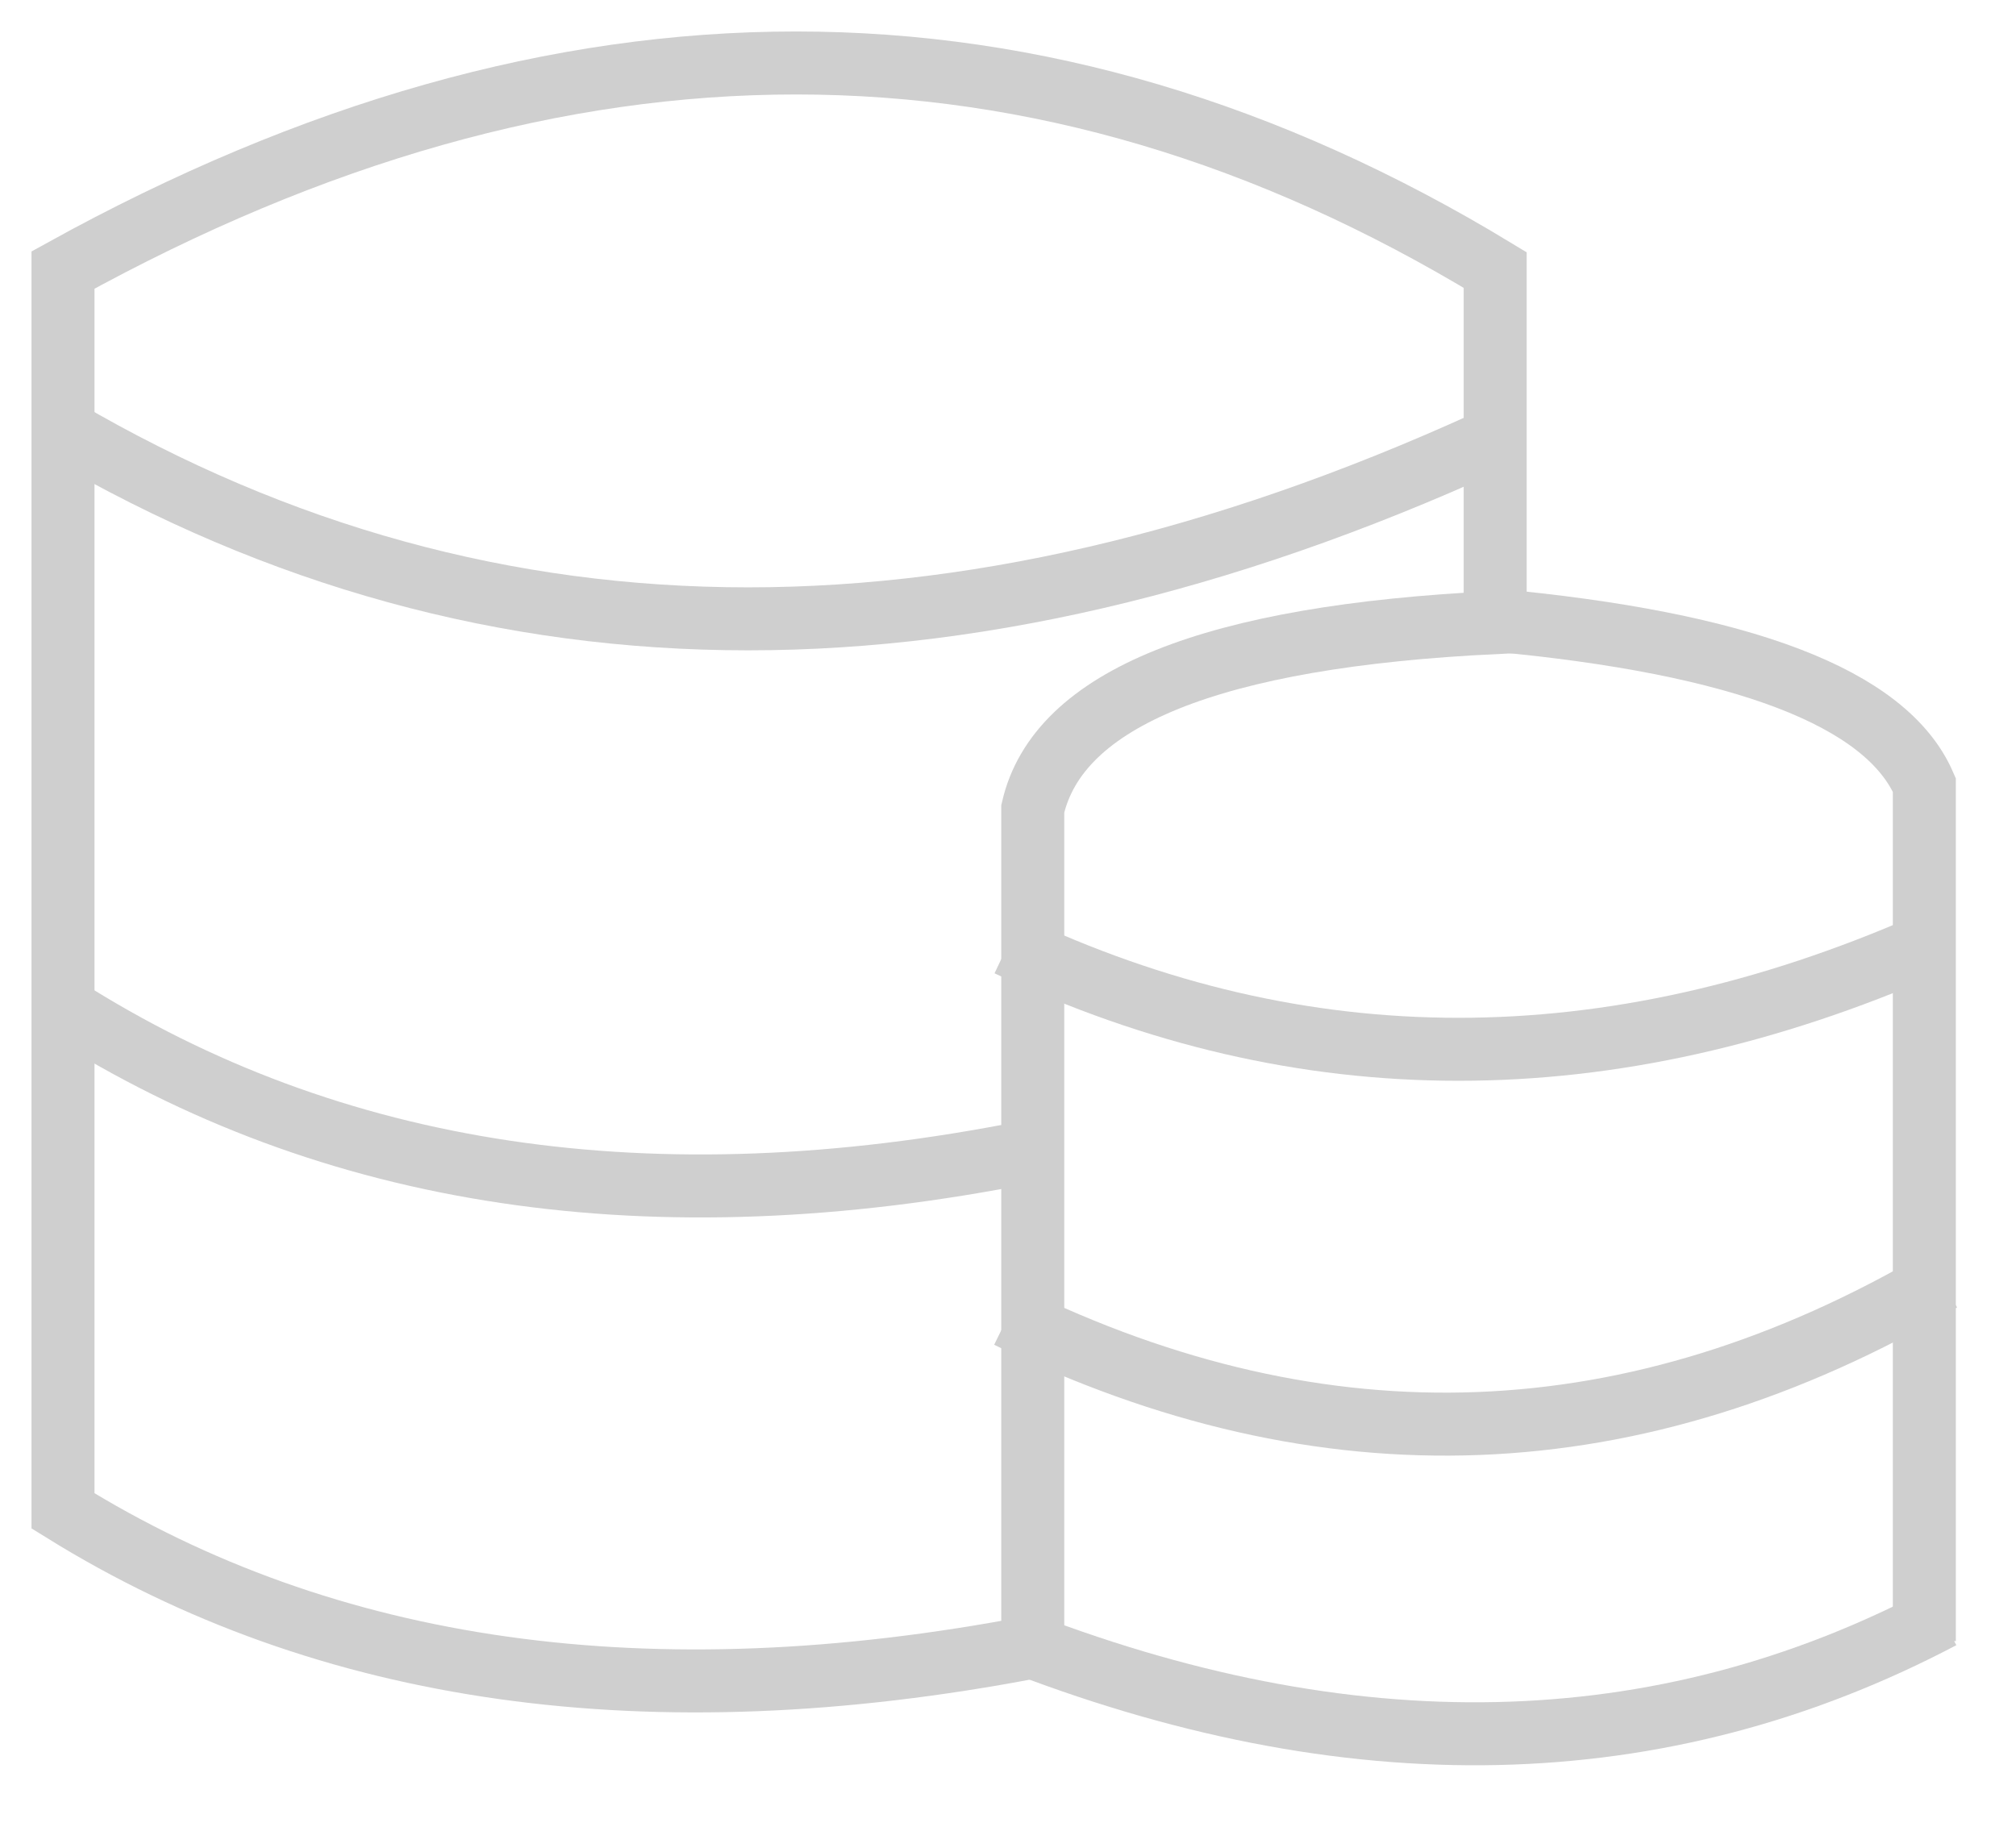
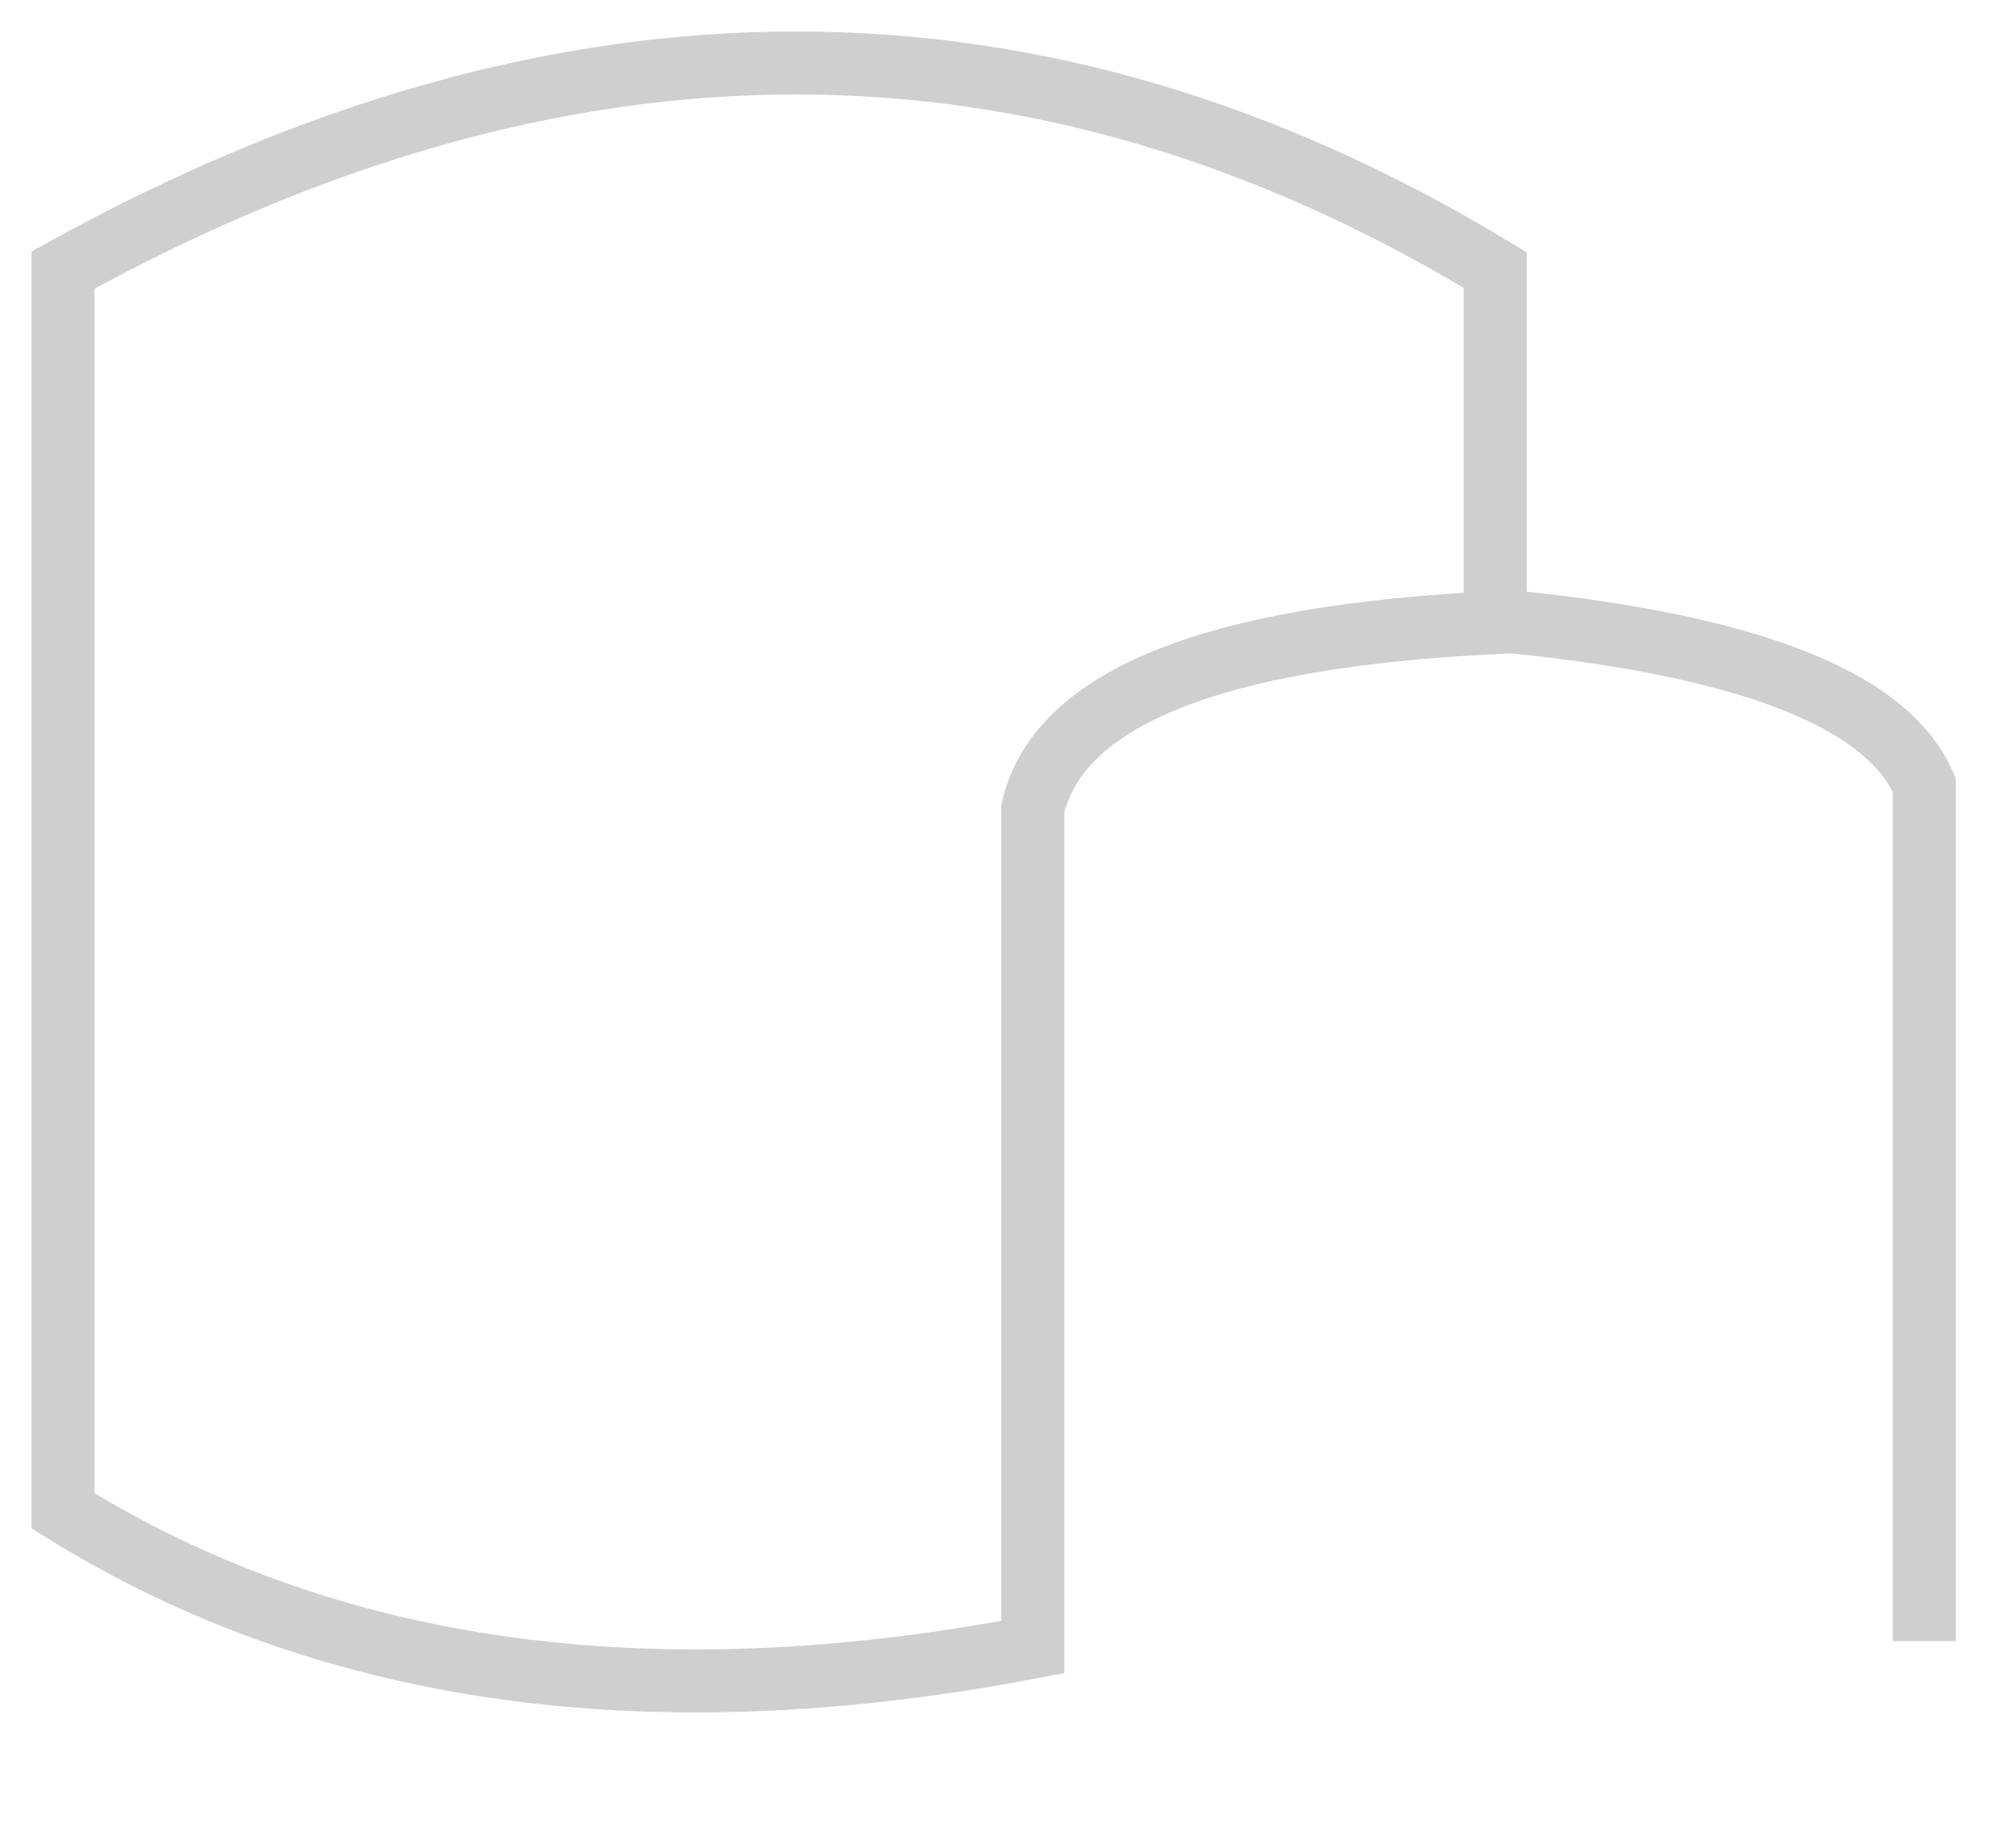
<svg xmlns="http://www.w3.org/2000/svg" width="32px" height="29px" viewBox="0 0 32 29" version="1.1">
  <title>Group 12</title>
  <desc>Created with Sketch.</desc>
  <defs />
  <g id="弹出框" stroke="none" stroke-width="1" fill="none" fill-rule="evenodd" transform="translate(-67, -1731)">
    <g id="Group-12" transform="translate(68, 1732)" stroke="#CFCFCF">
      <path d="M0,3.287 C2.45904152e-16,7.951 2.45904152e-16,14.518 0,22.986 C4.19,25.589 9.321,26.31 15.393,25.148 C15.393,17.795 15.393,13.36 15.393,11.841 C15.794,10.086 18.241,9.101 22.733,8.884 C22.733,5.209 22.733,3.343 22.733,3.287 C15.513,-1.096 7.935,-1.096 0,3.287 Z" id="Path-3" />
      <g id="Group-11" transform="translate(0, 5)">
-         <path d="M0,0.832 C6.831,4.822 14.497,4.822 23,0.832" id="Path-4" />
-         <path d="M0,10 C4.257,12.708 9.36,13.471 15.308,12.289" id="Path-5" />
-       </g>
+         </g>
      <g id="Group-9" transform="translate(15, 8)">
-         <path d="M0,6 C4.674,8.211 9.535,8.211 14.585,6" id="Path-6" />
-         <path d="M0,17 C5.416,19.136 10.356,19.028 14.82,16.676" id="Path-8" />
-         <path d="M0,11.9 C5.027,14.357 9.964,14.165 14.812,11.324" id="Path-7" />
        <path d="M14.545,17.054 L14.545,3.462 C13.948,2.079 11.663,1.206 7.691,0.842" id="Path-9" />
      </g>
    </g>
  </g>
</svg>